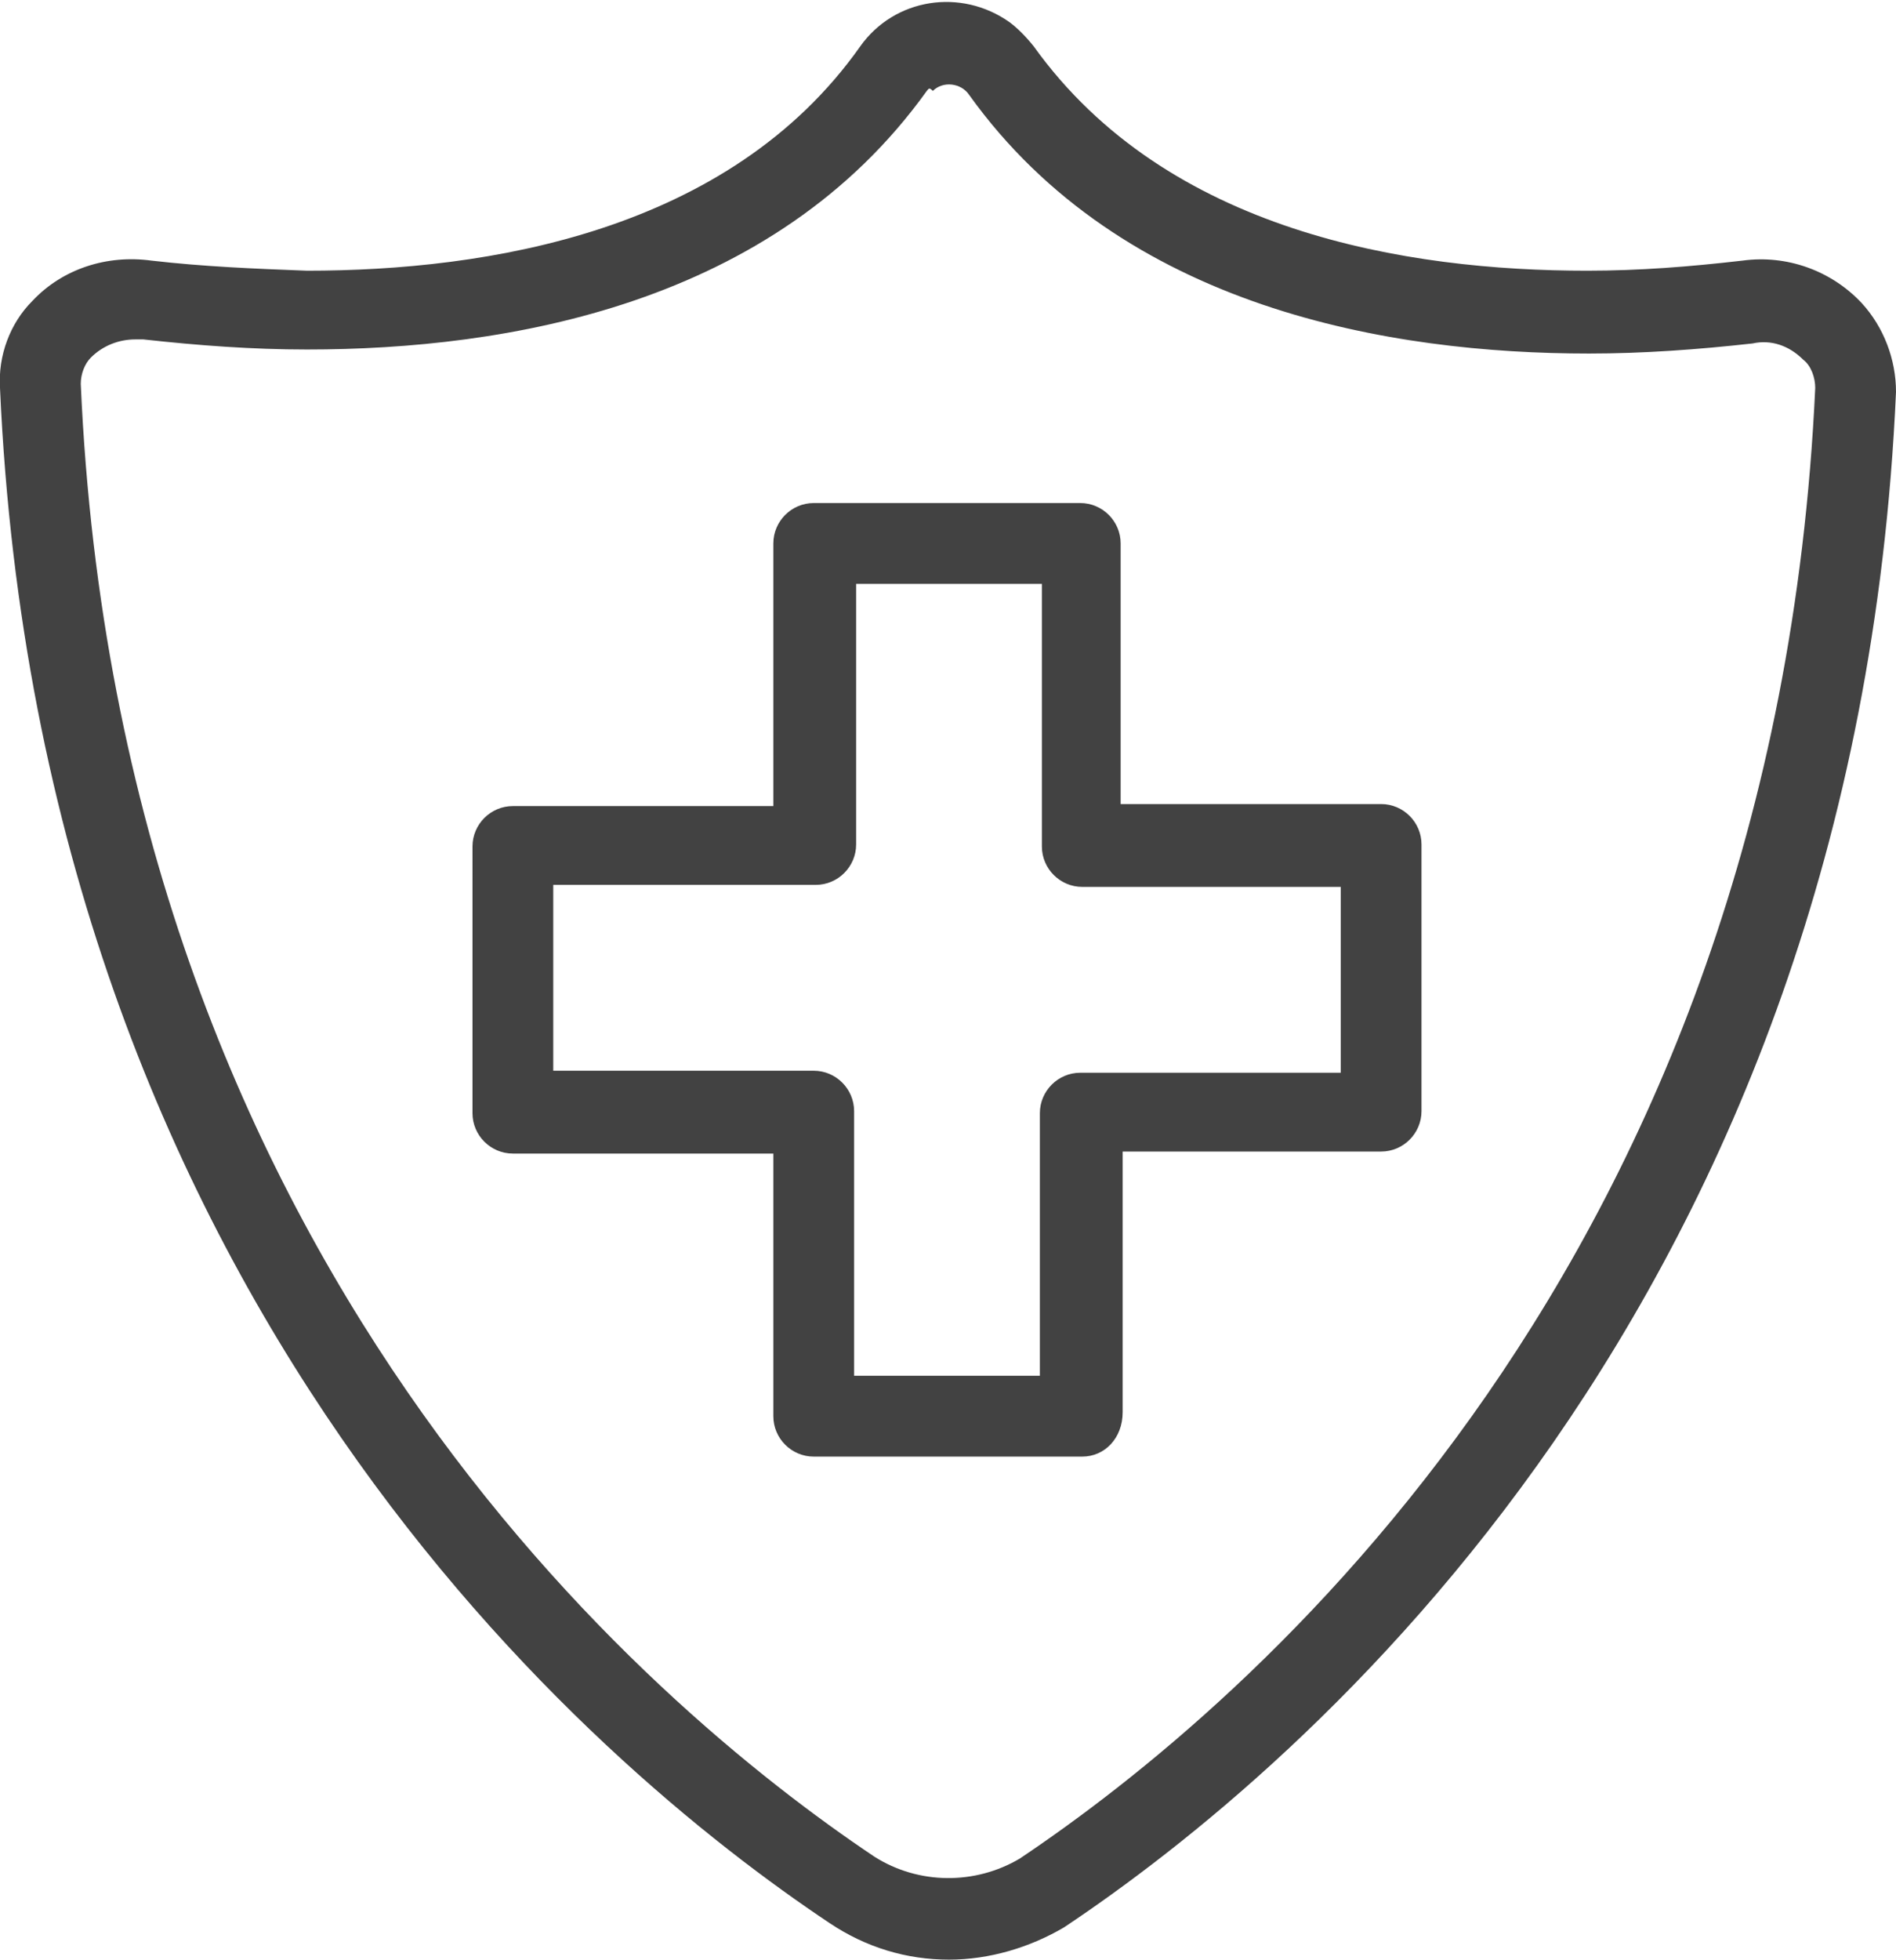
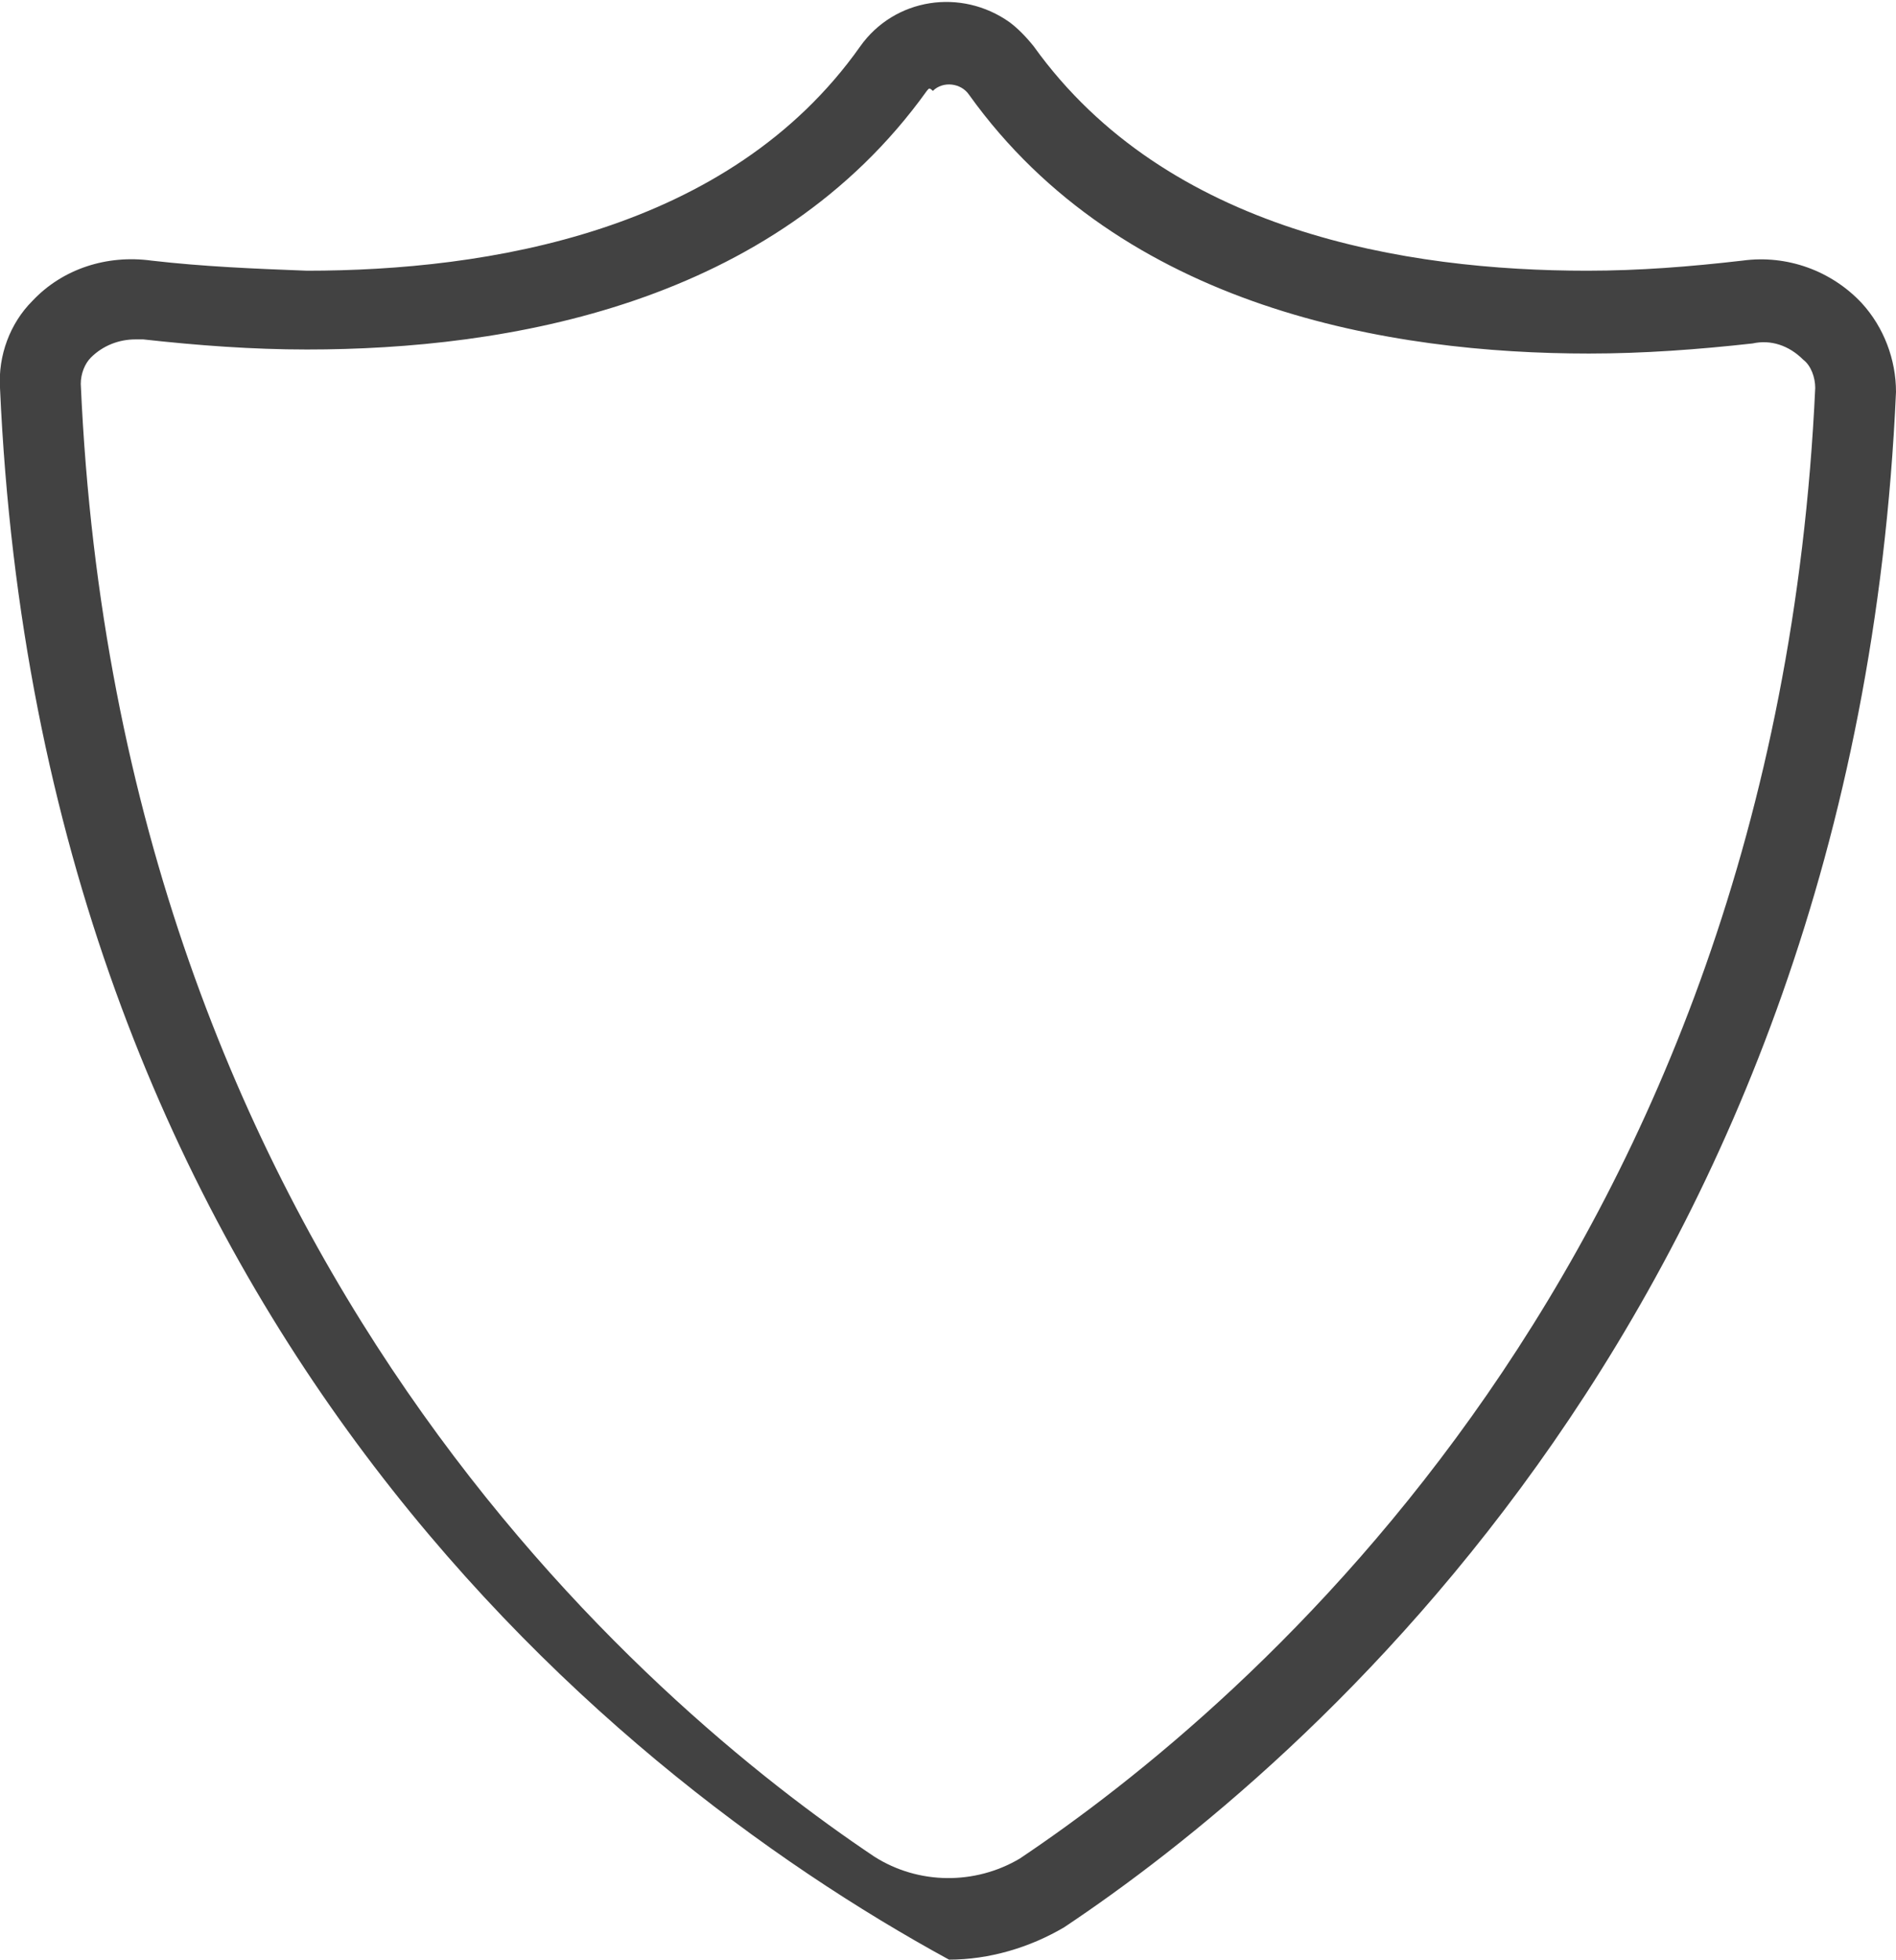
<svg xmlns="http://www.w3.org/2000/svg" version="1.1" id="Calque_1" x="0px" y="0px" viewBox="0 0 93.9 97" style="enable-background:new 0 0 93.9 97;" xml:space="preserve">
  <style type="text/css"> .st0{fill:#424242;} </style>
  <g>
    <g id="Groupe_527">
-       <path id="Tracé_1041" class="st0" d="M47,97c-2.1,0-4.1-0.6-5.9-1.8C29.4,87.4,2,64.3,0,19.2c-0.1-1.6,0.5-3.2,1.6-4.3 c1.5-1.6,3.7-2.3,5.9-2c2.6,0.3,5.1,0.4,7.7,0.5c8.9,0,20.9-1.9,27.4-11.1c1.7-2.4,5-2.9,7.4-1.2c0.4,0.3,0.8,0.7,1.2,1.2 c6.6,9.2,18.5,11.1,27.4,11.1c2.6,0,5.1-0.2,7.7-0.5c2.2-0.3,4.4,0.5,5.9,2.1c1.1,1.2,1.7,2.8,1.7,4.4c-2,45.1-29.5,68.2-41.2,76 C51,96.4,49,97,47,97 M6.7,16.8c-0.8,0-1.6,0.3-2.2,0.9C4.2,18,4,18.5,4,19c1.9,43.3,28.1,65.4,39.3,72.9c2.2,1.4,5,1.4,7.2,0.1 c11.2-7.5,37.4-29.5,39.4-72.8c0-0.5-0.2-1.1-0.6-1.4c-0.7-0.7-1.6-1-2.5-0.8c-2.7,0.3-5.4,0.5-8.1,0.5c-9.8,0-23.1-2.2-30.7-12.8 c-0.4-0.6-1.3-0.7-1.8-0.2C46,4.3,46,4.4,45.9,4.5c-7.6,10.6-20.8,12.8-30.7,12.8c-2.7,0-5.4-0.2-8.1-0.5 C7,16.8,6.8,16.8,6.7,16.8" />
-       <path id="Tracé_1042" class="st0" d="M53.6,72.1H40.3c-1.1,0-2-0.9-2-2V57.1H25.4c-1.1,0-2-0.9-2-2V41.9c0-1.1,0.9-2,2-2h12.9 V26.9c0-1.1,0.9-2,2-2h13.2c1.1,0,2,0.9,2,2v12.9h12.9c1.1,0,2,0.9,2,2v13.2c0,1.1-0.9,2-2,2H55.6v12.9 C55.6,71.2,54.7,72.1,53.6,72.1 M42.3,68.1h9.2V55.1c0-1.1,0.9-2,2-2h12.9v-9.2H53.6c-1.1,0-2-0.9-2-2V28.9h-9.2v12.9 c0,1.1-0.9,2-2,2H27.4v9.2h12.9c1.1,0,2,0.9,2,2L42.3,68.1z" />
+       <path id="Tracé_1041" class="st0" d="M47,97C29.4,87.4,2,64.3,0,19.2c-0.1-1.6,0.5-3.2,1.6-4.3 c1.5-1.6,3.7-2.3,5.9-2c2.6,0.3,5.1,0.4,7.7,0.5c8.9,0,20.9-1.9,27.4-11.1c1.7-2.4,5-2.9,7.4-1.2c0.4,0.3,0.8,0.7,1.2,1.2 c6.6,9.2,18.5,11.1,27.4,11.1c2.6,0,5.1-0.2,7.7-0.5c2.2-0.3,4.4,0.5,5.9,2.1c1.1,1.2,1.7,2.8,1.7,4.4c-2,45.1-29.5,68.2-41.2,76 C51,96.4,49,97,47,97 M6.7,16.8c-0.8,0-1.6,0.3-2.2,0.9C4.2,18,4,18.5,4,19c1.9,43.3,28.1,65.4,39.3,72.9c2.2,1.4,5,1.4,7.2,0.1 c11.2-7.5,37.4-29.5,39.4-72.8c0-0.5-0.2-1.1-0.6-1.4c-0.7-0.7-1.6-1-2.5-0.8c-2.7,0.3-5.4,0.5-8.1,0.5c-9.8,0-23.1-2.2-30.7-12.8 c-0.4-0.6-1.3-0.7-1.8-0.2C46,4.3,46,4.4,45.9,4.5c-7.6,10.6-20.8,12.8-30.7,12.8c-2.7,0-5.4-0.2-8.1-0.5 C7,16.8,6.8,16.8,6.7,16.8" />
    </g>
  </g>
</svg>